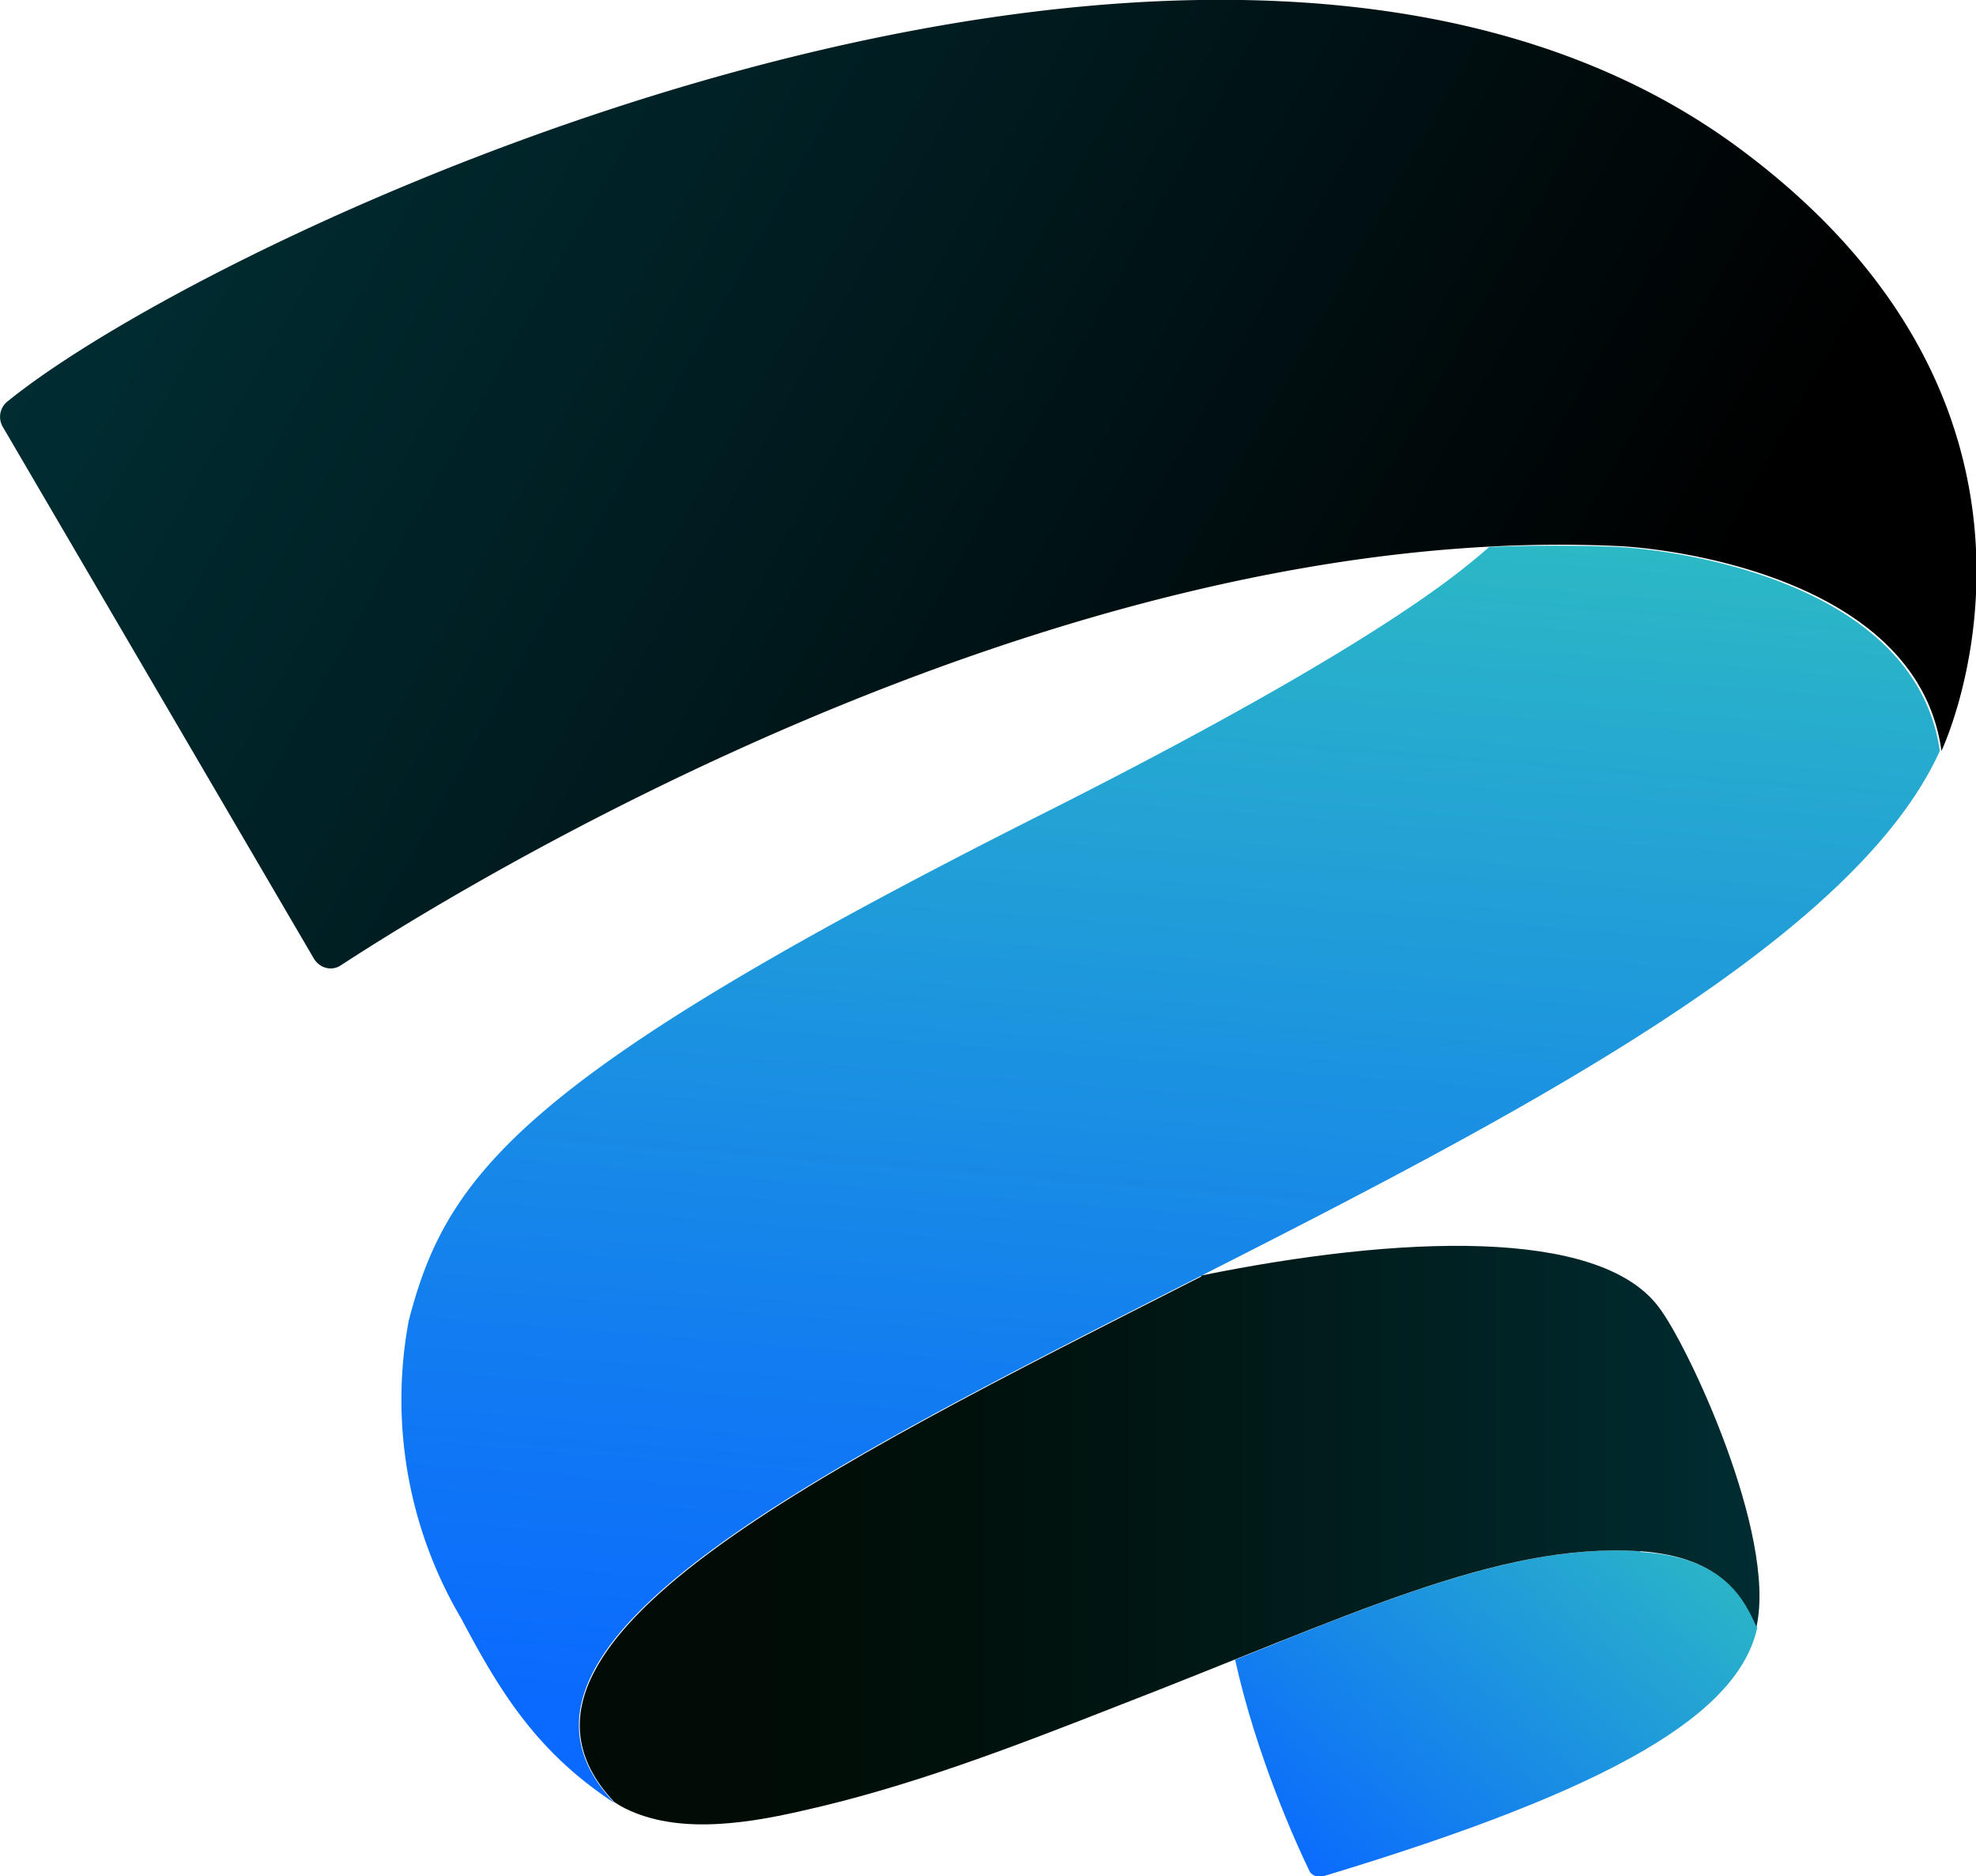
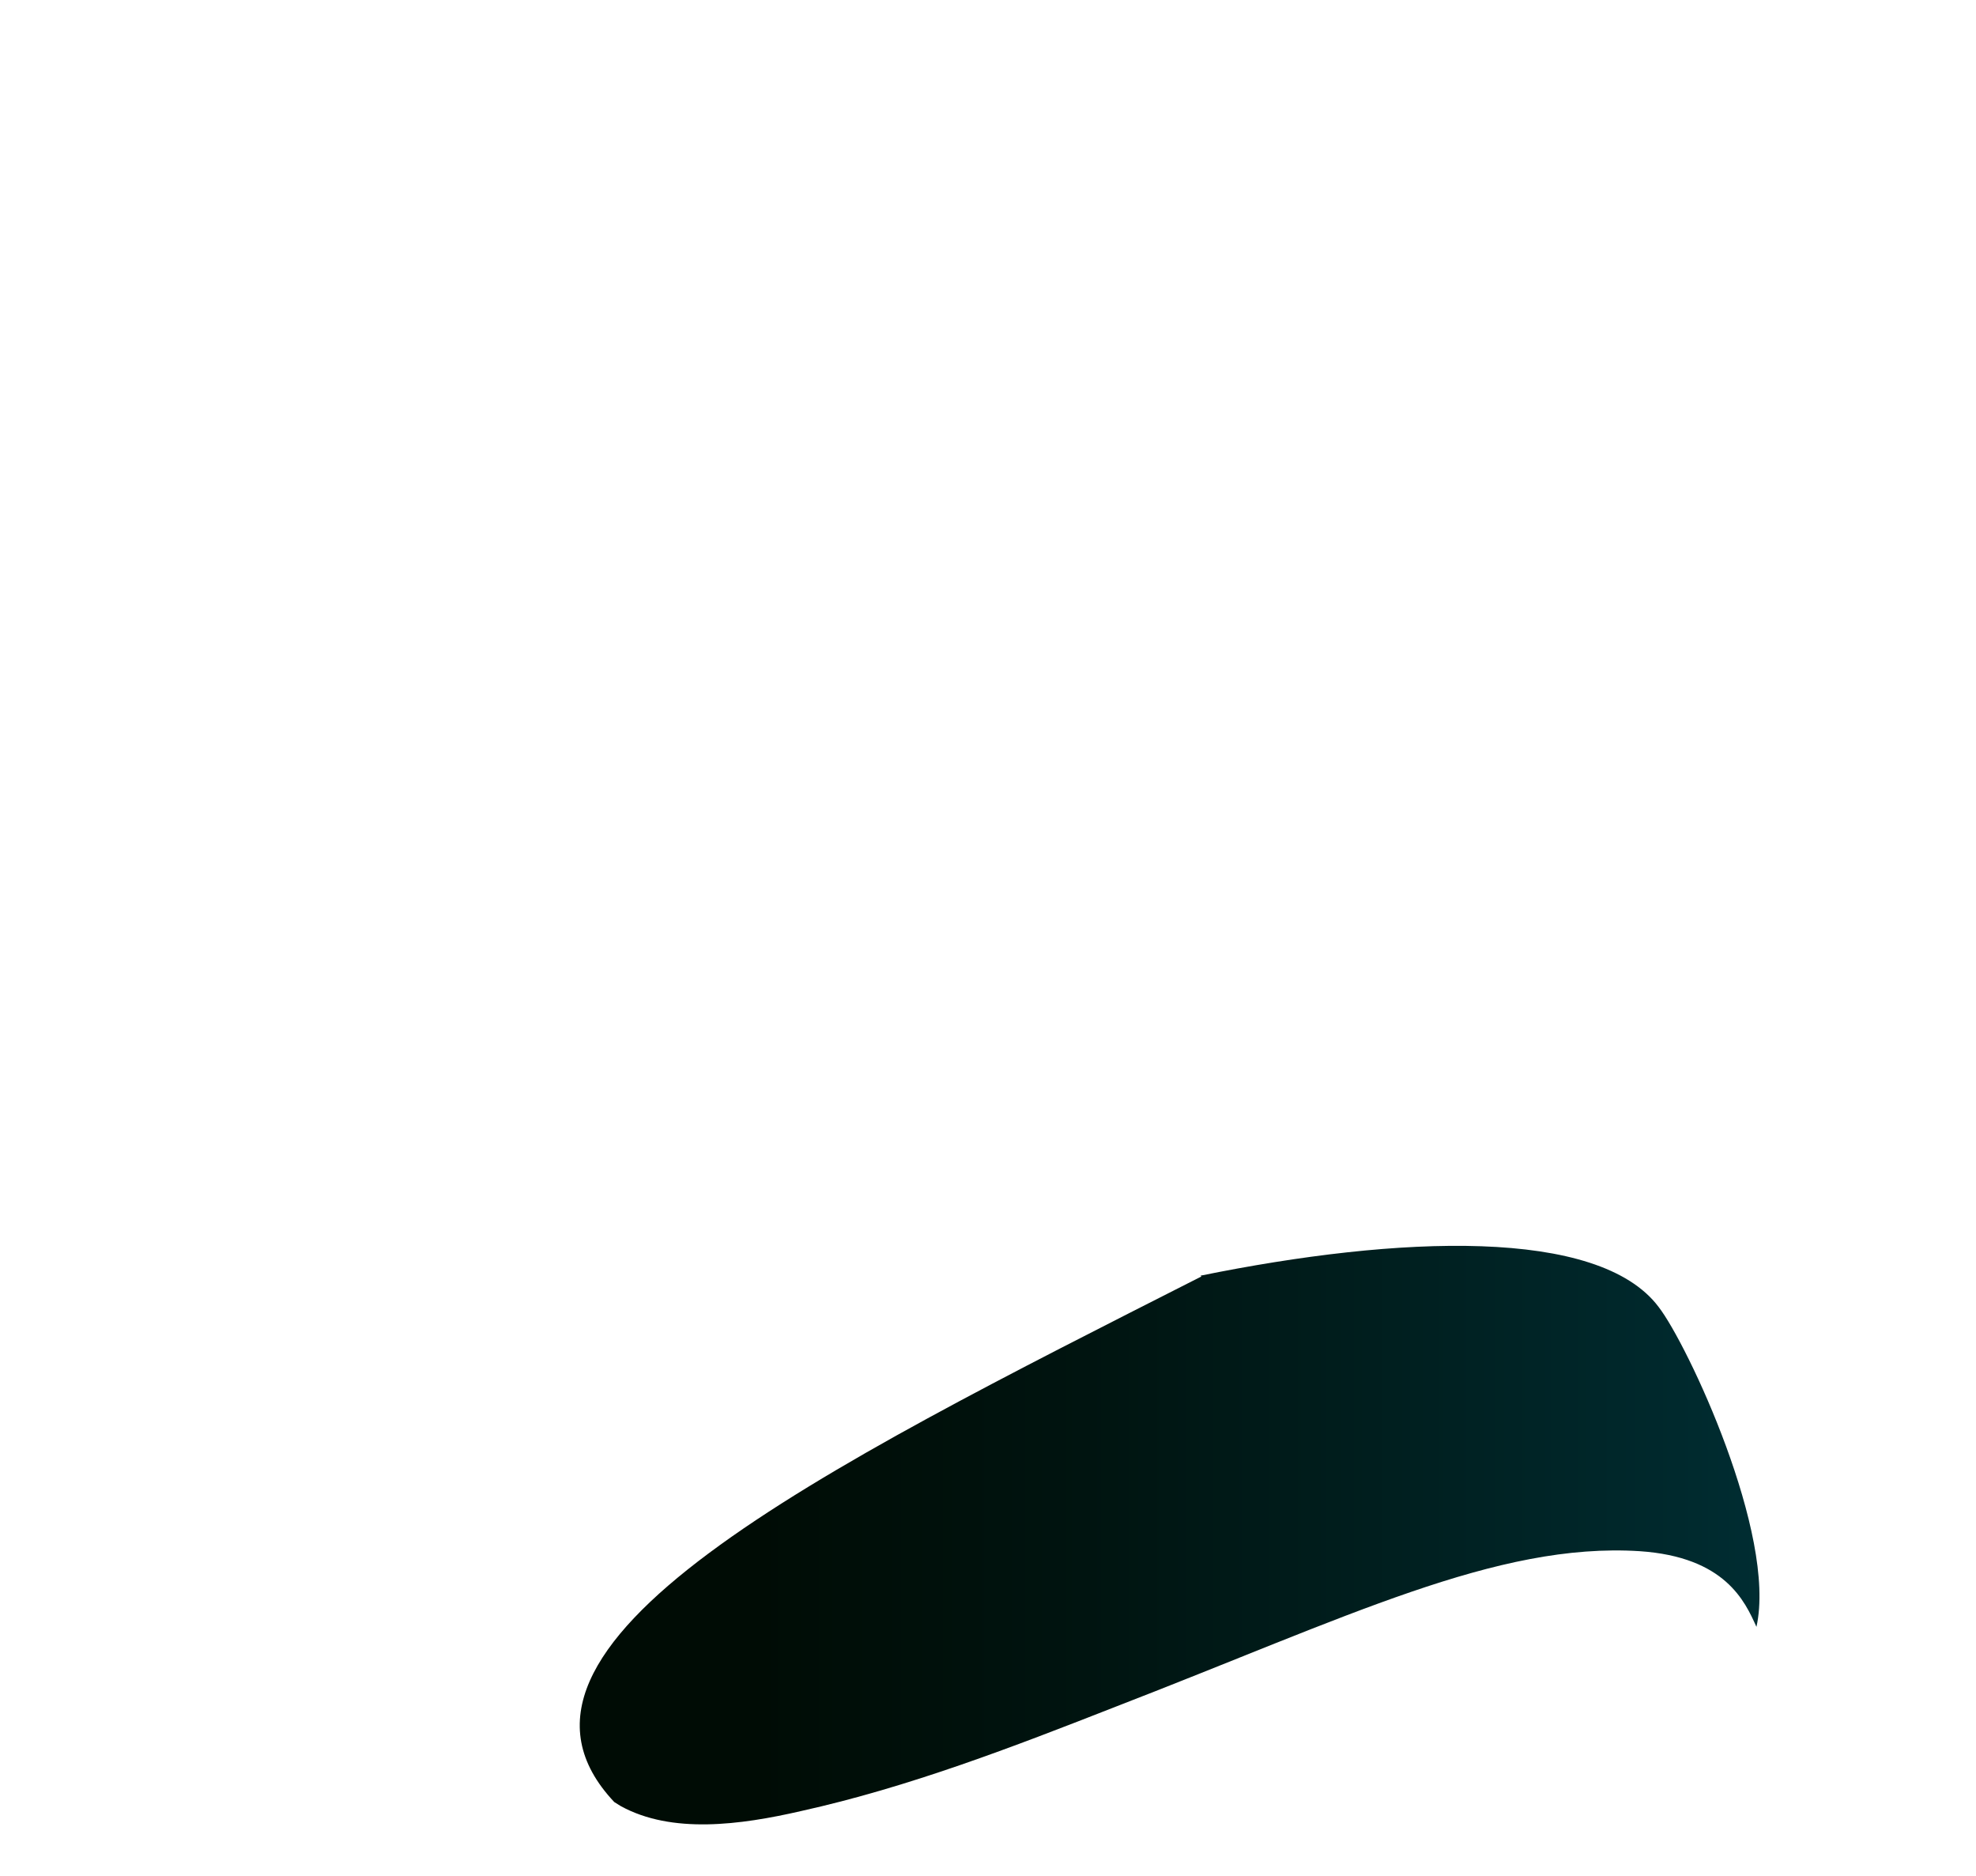
<svg xmlns="http://www.w3.org/2000/svg" viewBox="0 0 24.03 22.81">
  <defs>
    <linearGradient id="a" x1="23.85" x2="9.71" y1="10.36" y2="-6.08" gradientTransform="matrix(1 0 0 -1 0 23.9)" gradientUnits="userSpaceOnUse">
      <stop offset=".07" stop-color="#41e6a5" />
      <stop offset=".2" stop-color="#34cab8" />
      <stop offset=".47" stop-color="#1583eb" />
      <stop offset=".57" stop-color="#0a69ff" />
    </linearGradient>
    <linearGradient id="b" x1="7.05" x2="21.4" y1="5.23" y2="5.23" gradientTransform="matrix(1 0 0 -1 0 23.9)" gradientUnits="userSpaceOnUse">
      <stop offset=".15" stop-color="#000c05" />
      <stop offset=".43" stop-color="#001410" />
      <stop offset=".93" stop-color="#00292d" />
      <stop offset="1" stop-color="#002d32" />
    </linearGradient>
    <linearGradient id="c" x1="15.59" x2="12.57" y1="27.81" y2="-9.85" gradientTransform="matrix(1 0 0 -1 0 23.9)" gradientUnits="userSpaceOnUse">
      <stop offset=".08" stop-color="#41e6a5" />
      <stop offset=".3" stop-color="#29b1ca" />
      <stop offset=".55" stop-color="#127df0" />
      <stop offset=".67" stop-color="#0a69ff" />
    </linearGradient>
    <linearGradient id="d" x1="21.96" x2="2.27" y1="11.84" y2="22.93" gradientTransform="matrix(1 0 0 -1 0 23.9)" gradientUnits="userSpaceOnUse">
      <stop offset=".15" />
      <stop offset=".66" stop-color="#001d21" />
      <stop offset="1" stop-color="#002d32" />
    </linearGradient>
  </defs>
-   <path fill="url(#a)" d="M19.95 18.86c-1.42-.09-2.9.5-4.93 1.32.26 1.17.74 2.23.9 2.56.03.07.11.09.18.07 3.55-1.07 5.04-1.98 5.27-3.02-.14-.31-.38-.86-1.42-.92Z" />
  <path fill="url(#b)" d="M14.61 15.52C9.96 17.88 5.67 20 7.47 21.91l.08.05c.62.34 1.45.23 2.19.06 1.31-.29 2.58-.78 3.83-1.27 2.82-1.09 4.63-2 6.37-1.89 1.04.07 1.28.61 1.42.92.25-1.12-.84-3.44-1.19-3.89-.73-.97-3.16-.87-5.57-.38Z" />
-   <path fill="url(#c)" d="M19.68 6.65c-.52-.02-1.05-.02-1.57 0-.17.15-.38.32-.63.5-1 .72-2.64 1.66-4.89 2.79-6.26 3.16-7.16 4.34-7.62 6.12a5.23 5.23 0 0 0 .64 3.62c.48.91.93 1.63 1.86 2.24-3.34-3.51 13.82-7.7 16.12-12.79-.3-2.09-3.28-2.45-3.92-2.48Z" />
-   <path fill="url(#d)" d="M3.82 11.66c.07.11.21.15.32.08 1.27-.83 8.62-5.43 15.55-5.1.64.03 3.63.39 3.92 2.49 0 0 1.95-4.09-2.49-7.35C14.8-2.85 2.69 2.76.08 4.89a.24.24 0 0 0-.04.31l3.78 6.46Z" />
</svg>